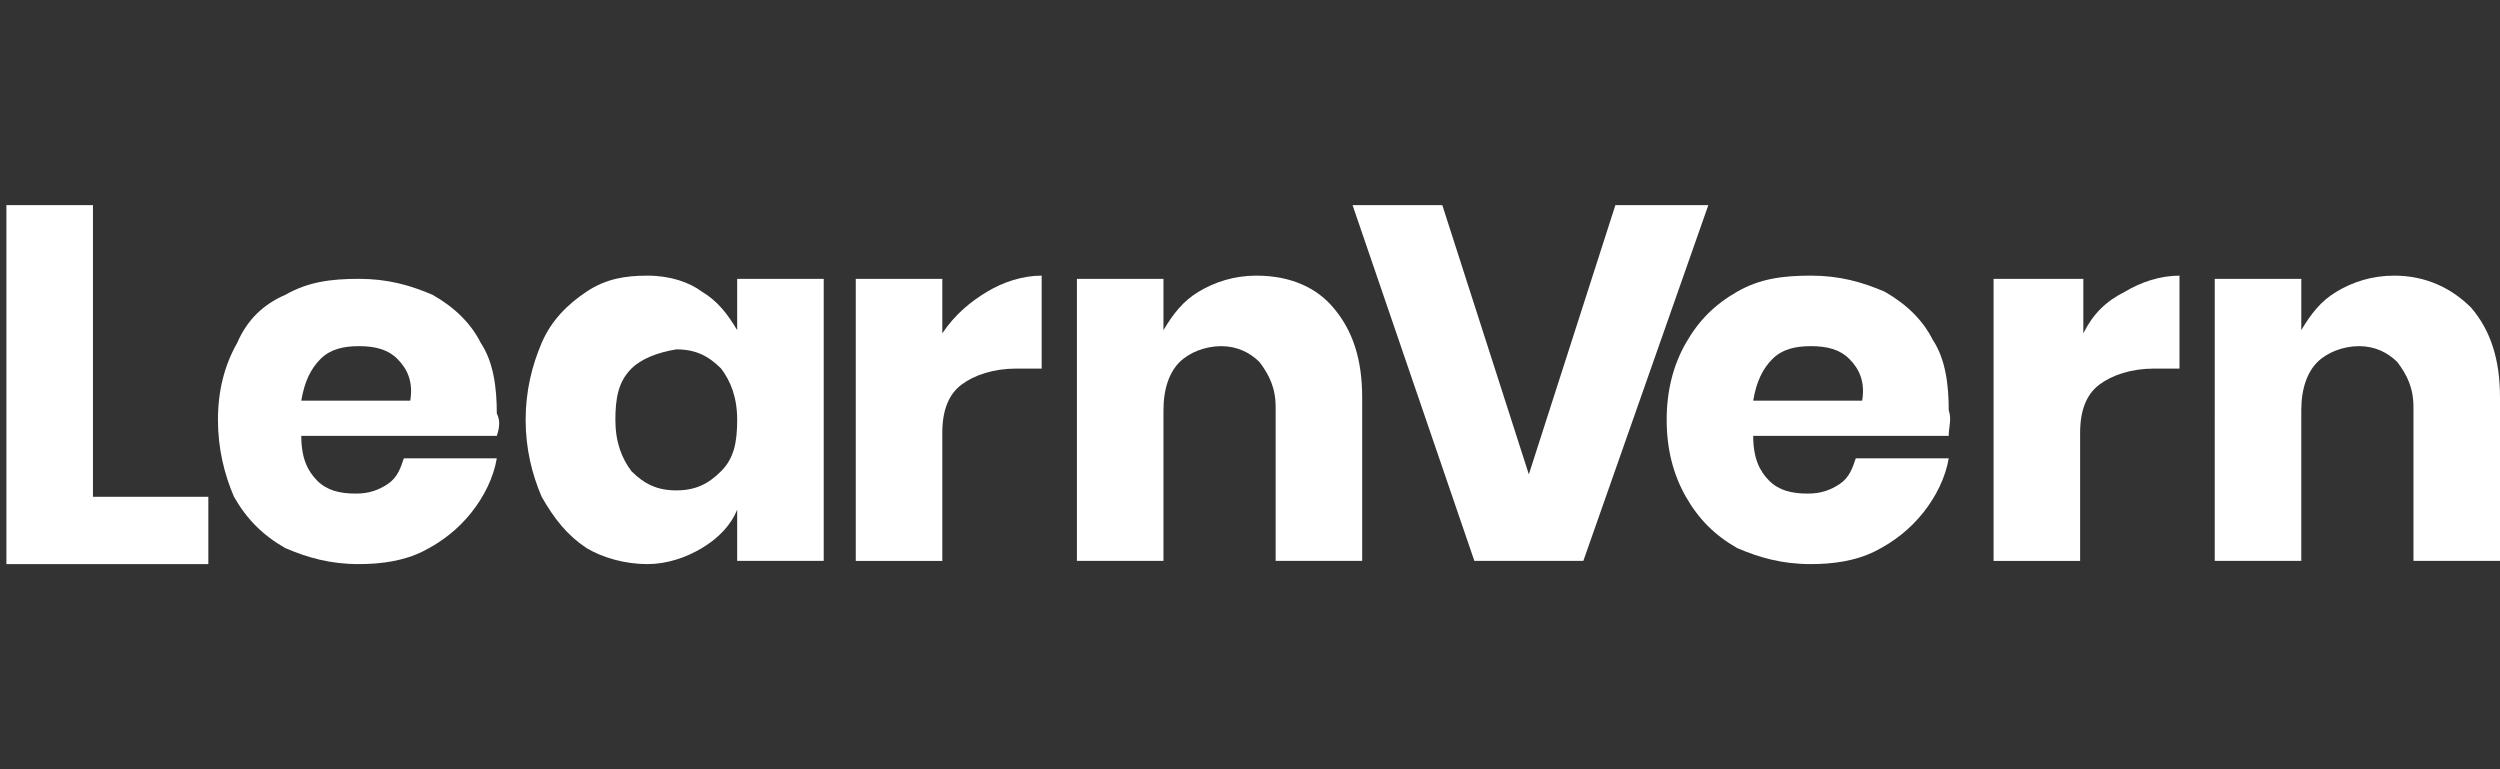
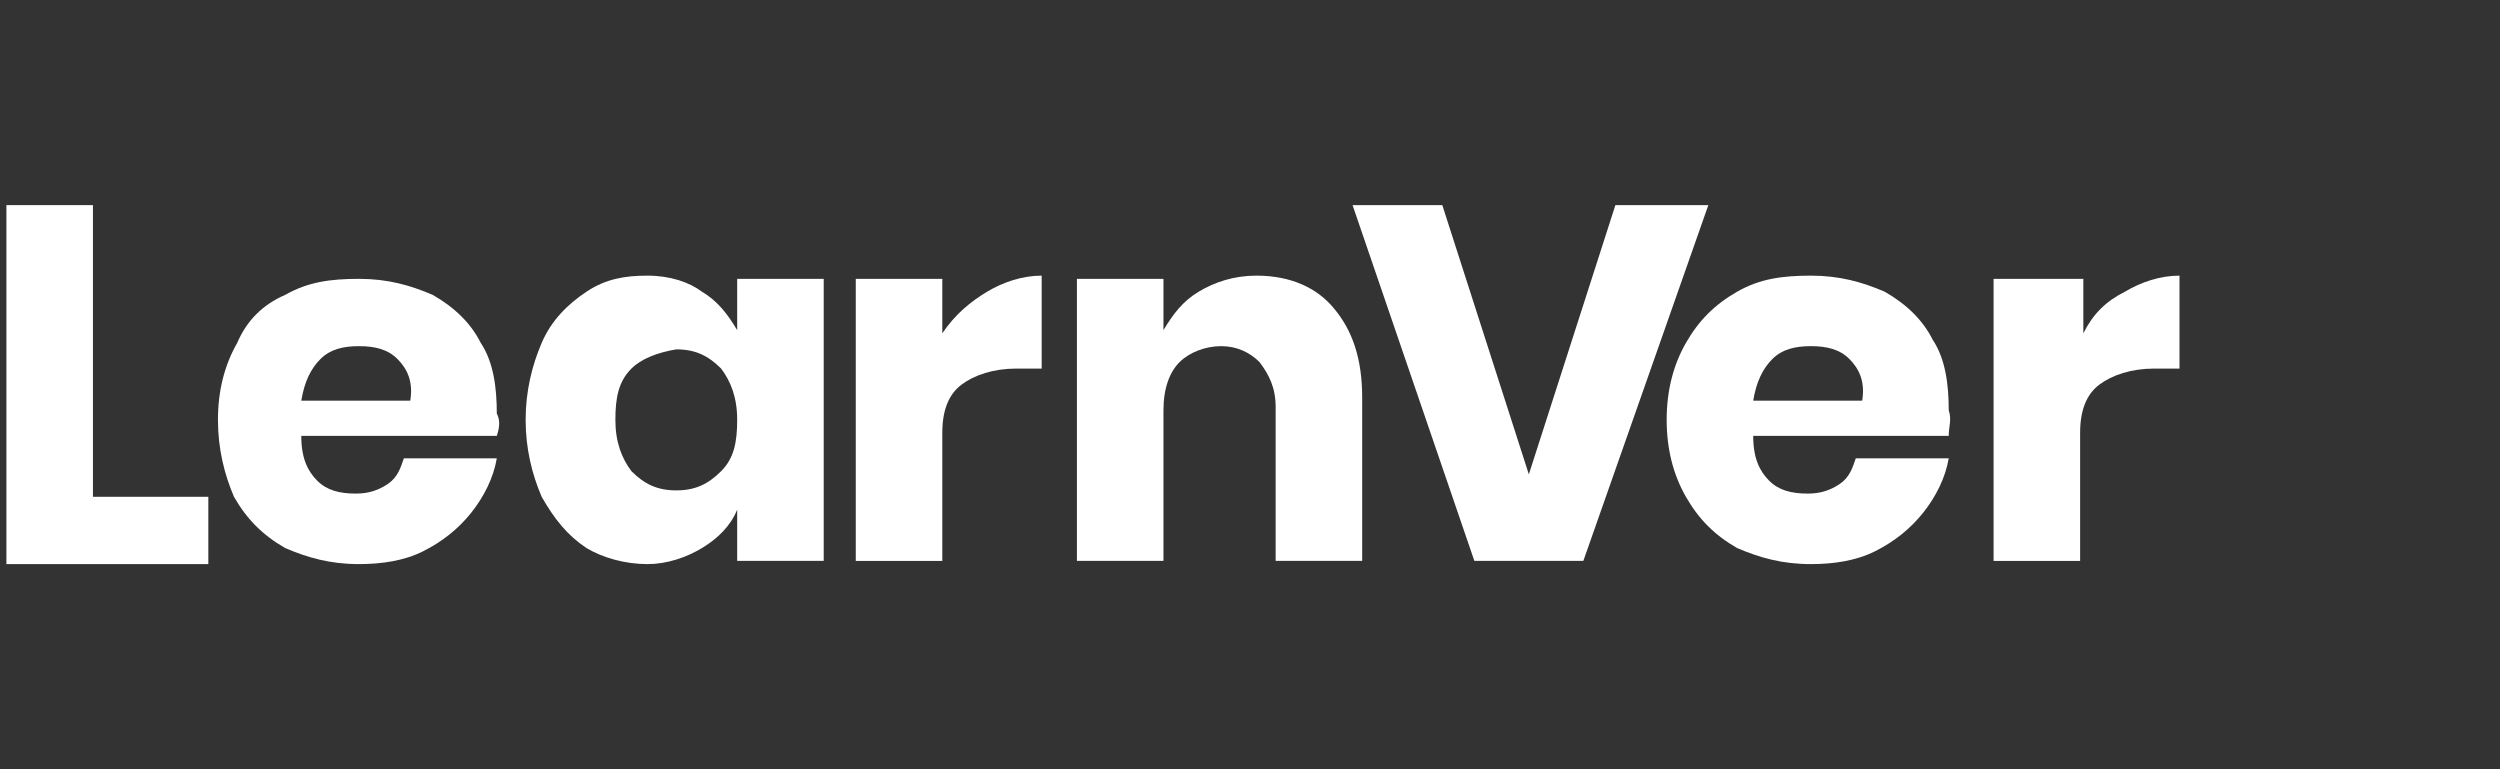
<svg xmlns="http://www.w3.org/2000/svg" version="1.1" id="Layer_1" x="0px" y="0px" viewBox="0 0 78 24" style="enable-background:new 0 0 78 24;" xml:space="preserve">
  <rect x="0" y="0" width="78" height="24" fill="#333333" stroke="none" />
  <style type="text/css">
	.st0{fill:#FFFFFF;}
</style>
  <g>
    <path class="st0" d="M2.9,15.5h3.6v2.1H0.2V6.4h2.7V15.5z" />
    <path class="st0" d="M15.5,13.6H9.4c0,0.7,0.2,1.1,0.5,1.4c0.3,0.3,0.7,0.4,1.2,0.4c0.4,0,0.7-0.1,1-0.3c0.3-0.2,0.4-0.5,0.5-0.8   h2.9c-0.1,0.6-0.4,1.2-0.8,1.7c-0.4,0.5-0.9,0.9-1.5,1.2c-0.6,0.3-1.3,0.4-2,0.4c-0.9,0-1.6-0.2-2.3-0.5c-0.7-0.4-1.2-0.9-1.6-1.6   C7,14.8,6.8,14,6.8,13.1c0-0.9,0.2-1.7,0.6-2.4C7.7,10,8.2,9.5,8.9,9.2c0.7-0.4,1.4-0.5,2.3-0.5c0.9,0,1.6,0.2,2.3,0.5   c0.7,0.4,1.2,0.9,1.5,1.5c0.4,0.6,0.5,1.4,0.5,2.2C15.6,13.1,15.6,13.3,15.5,13.6z M12.4,11.2c-0.3-0.3-0.7-0.4-1.2-0.4   c-0.5,0-0.9,0.1-1.2,0.4c-0.3,0.3-0.5,0.7-0.6,1.3h3.4C12.9,11.9,12.7,11.5,12.4,11.2z" />
-     <path class="st0" d="M21.9,9.1c0.5,0.3,0.8,0.7,1.1,1.2V8.7h2.7v8.8H23v-1.6c-0.2,0.5-0.6,0.9-1.1,1.2c-0.5,0.3-1.1,0.5-1.7,0.5   c-0.7,0-1.4-0.2-1.9-0.5c-0.6-0.4-1-0.9-1.4-1.6c-0.3-0.7-0.5-1.5-0.5-2.4c0-0.9,0.2-1.7,0.5-2.4c0.3-0.7,0.8-1.2,1.4-1.6   s1.2-0.5,1.9-0.5C20.9,8.6,21.5,8.8,21.9,9.1z M19.7,11.5c-0.4,0.4-0.5,0.9-0.5,1.6c0,0.7,0.2,1.2,0.5,1.6c0.4,0.4,0.8,0.6,1.4,0.6   c0.6,0,1-0.2,1.4-0.6c0.4-0.4,0.5-0.9,0.5-1.6c0-0.7-0.2-1.2-0.5-1.6c-0.4-0.4-0.8-0.6-1.4-0.6C20.5,11,20,11.2,19.7,11.5z" />
+     <path class="st0" d="M21.9,9.1c0.5,0.3,0.8,0.7,1.1,1.2V8.7h2.7v8.8H23v-1.6c-0.2,0.5-0.6,0.9-1.1,1.2c-0.5,0.3-1.1,0.5-1.7,0.5   c-0.7,0-1.4-0.2-1.9-0.5c-0.6-0.4-1-0.9-1.4-1.6c-0.3-0.7-0.5-1.5-0.5-2.4c0-0.9,0.2-1.7,0.5-2.4c0.3-0.7,0.8-1.2,1.4-1.6   s1.2-0.5,1.9-0.5C20.9,8.6,21.5,8.8,21.9,9.1M19.7,11.5c-0.4,0.4-0.5,0.9-0.5,1.6c0,0.7,0.2,1.2,0.5,1.6c0.4,0.4,0.8,0.6,1.4,0.6   c0.6,0,1-0.2,1.4-0.6c0.4-0.4,0.5-0.9,0.5-1.6c0-0.7-0.2-1.2-0.5-1.6c-0.4-0.4-0.8-0.6-1.4-0.6C20.5,11,20,11.2,19.7,11.5z" />
    <path class="st0" d="M30.8,9.1c0.5-0.3,1.1-0.5,1.7-0.5v2.9h-0.8c-0.7,0-1.3,0.2-1.7,0.5c-0.4,0.3-0.6,0.8-0.6,1.5v4h-2.7V8.7h2.7   v1.7C29.8,9.8,30.3,9.4,30.8,9.1z" />
    <path class="st0" d="M41.6,9.6c0.6,0.7,0.9,1.6,0.9,2.8v5.1h-2.7v-4.8c0-0.6-0.2-1-0.5-1.4c-0.3-0.3-0.7-0.5-1.2-0.5   c-0.5,0-1,0.2-1.3,0.5c-0.3,0.3-0.5,0.8-0.5,1.5v4.7h-2.7V8.7h2.7v1.6c0.3-0.5,0.6-0.9,1.1-1.2c0.5-0.3,1.1-0.5,1.8-0.5   C40.3,8.6,41.1,9,41.6,9.6z" />
    <path class="st0" d="M45,6.4l2.7,8.4l2.7-8.4h2.9l-3.9,11.1H46L42.2,6.4H45z" />
    <path class="st0" d="M60.8,13.6h-6.1c0,0.7,0.2,1.1,0.5,1.4c0.3,0.3,0.7,0.4,1.2,0.4c0.4,0,0.7-0.1,1-0.3c0.3-0.2,0.4-0.5,0.5-0.8   h2.9c-0.1,0.6-0.4,1.2-0.8,1.7c-0.4,0.5-0.9,0.9-1.5,1.2c-0.6,0.3-1.3,0.4-2,0.4c-0.9,0-1.6-0.2-2.3-0.5c-0.7-0.4-1.2-0.9-1.6-1.6   c-0.4-0.7-0.6-1.5-0.6-2.4c0-0.9,0.2-1.7,0.6-2.4c0.4-0.7,0.9-1.2,1.6-1.6c0.7-0.4,1.4-0.5,2.3-0.5c0.9,0,1.6,0.2,2.3,0.5   c0.7,0.4,1.2,0.9,1.5,1.5c0.4,0.6,0.5,1.4,0.5,2.2C60.9,13.1,60.8,13.3,60.8,13.6z M57.7,11.2c-0.3-0.3-0.7-0.4-1.2-0.4   c-0.5,0-0.9,0.1-1.2,0.4c-0.3,0.3-0.5,0.7-0.6,1.3h3.4C58.2,11.9,58,11.5,57.7,11.2z" />
    <path class="st0" d="M66.3,9.1c0.5-0.3,1.1-0.5,1.7-0.5v2.9h-0.8c-0.7,0-1.3,0.2-1.7,0.5c-0.4,0.3-0.6,0.8-0.6,1.5v4h-2.7V8.7H65   v1.7C65.3,9.8,65.7,9.4,66.3,9.1z" />
-     <path class="st0" d="M77.1,9.6c0.6,0.7,0.9,1.6,0.9,2.8v5.1h-2.7v-4.8c0-0.6-0.2-1-0.5-1.4c-0.3-0.3-0.7-0.5-1.2-0.5   c-0.5,0-1,0.2-1.3,0.5c-0.3,0.3-0.5,0.8-0.5,1.5v4.7h-2.7V8.7h2.7v1.6c0.3-0.5,0.6-0.9,1.1-1.2c0.5-0.3,1.1-0.5,1.8-0.5   C75.7,8.6,76.5,9,77.1,9.6z" />
  </g>
</svg>